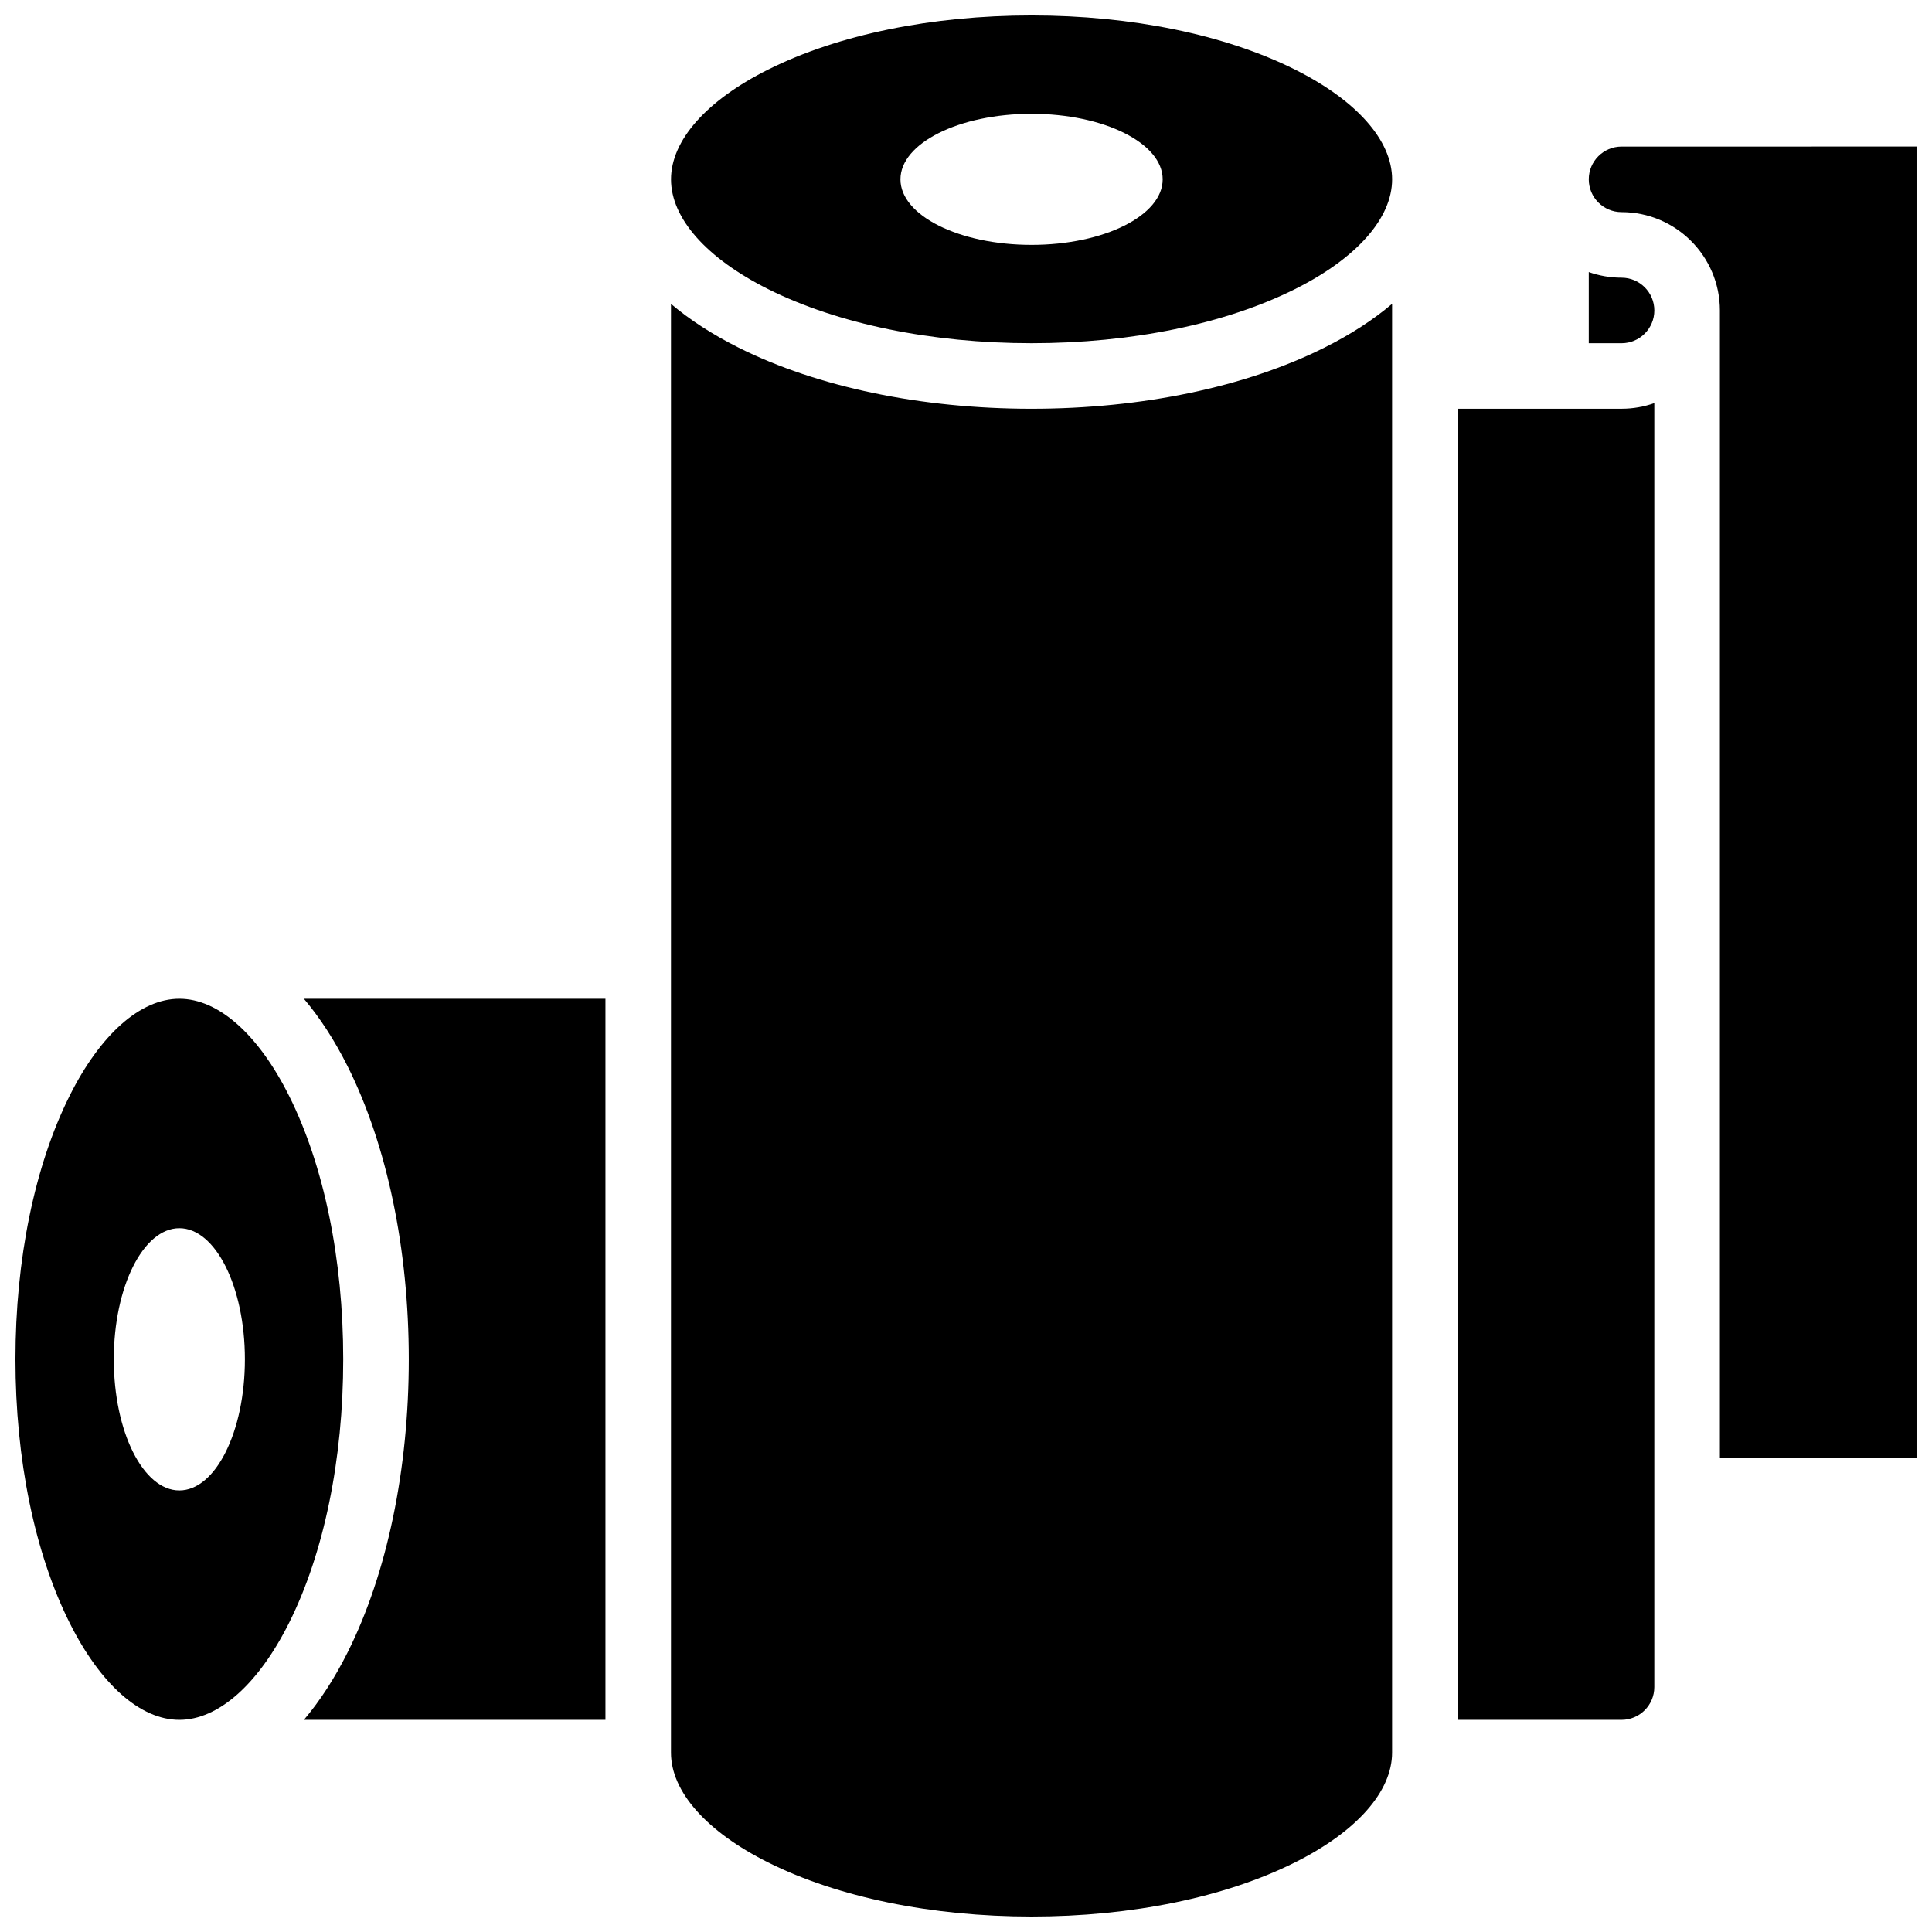
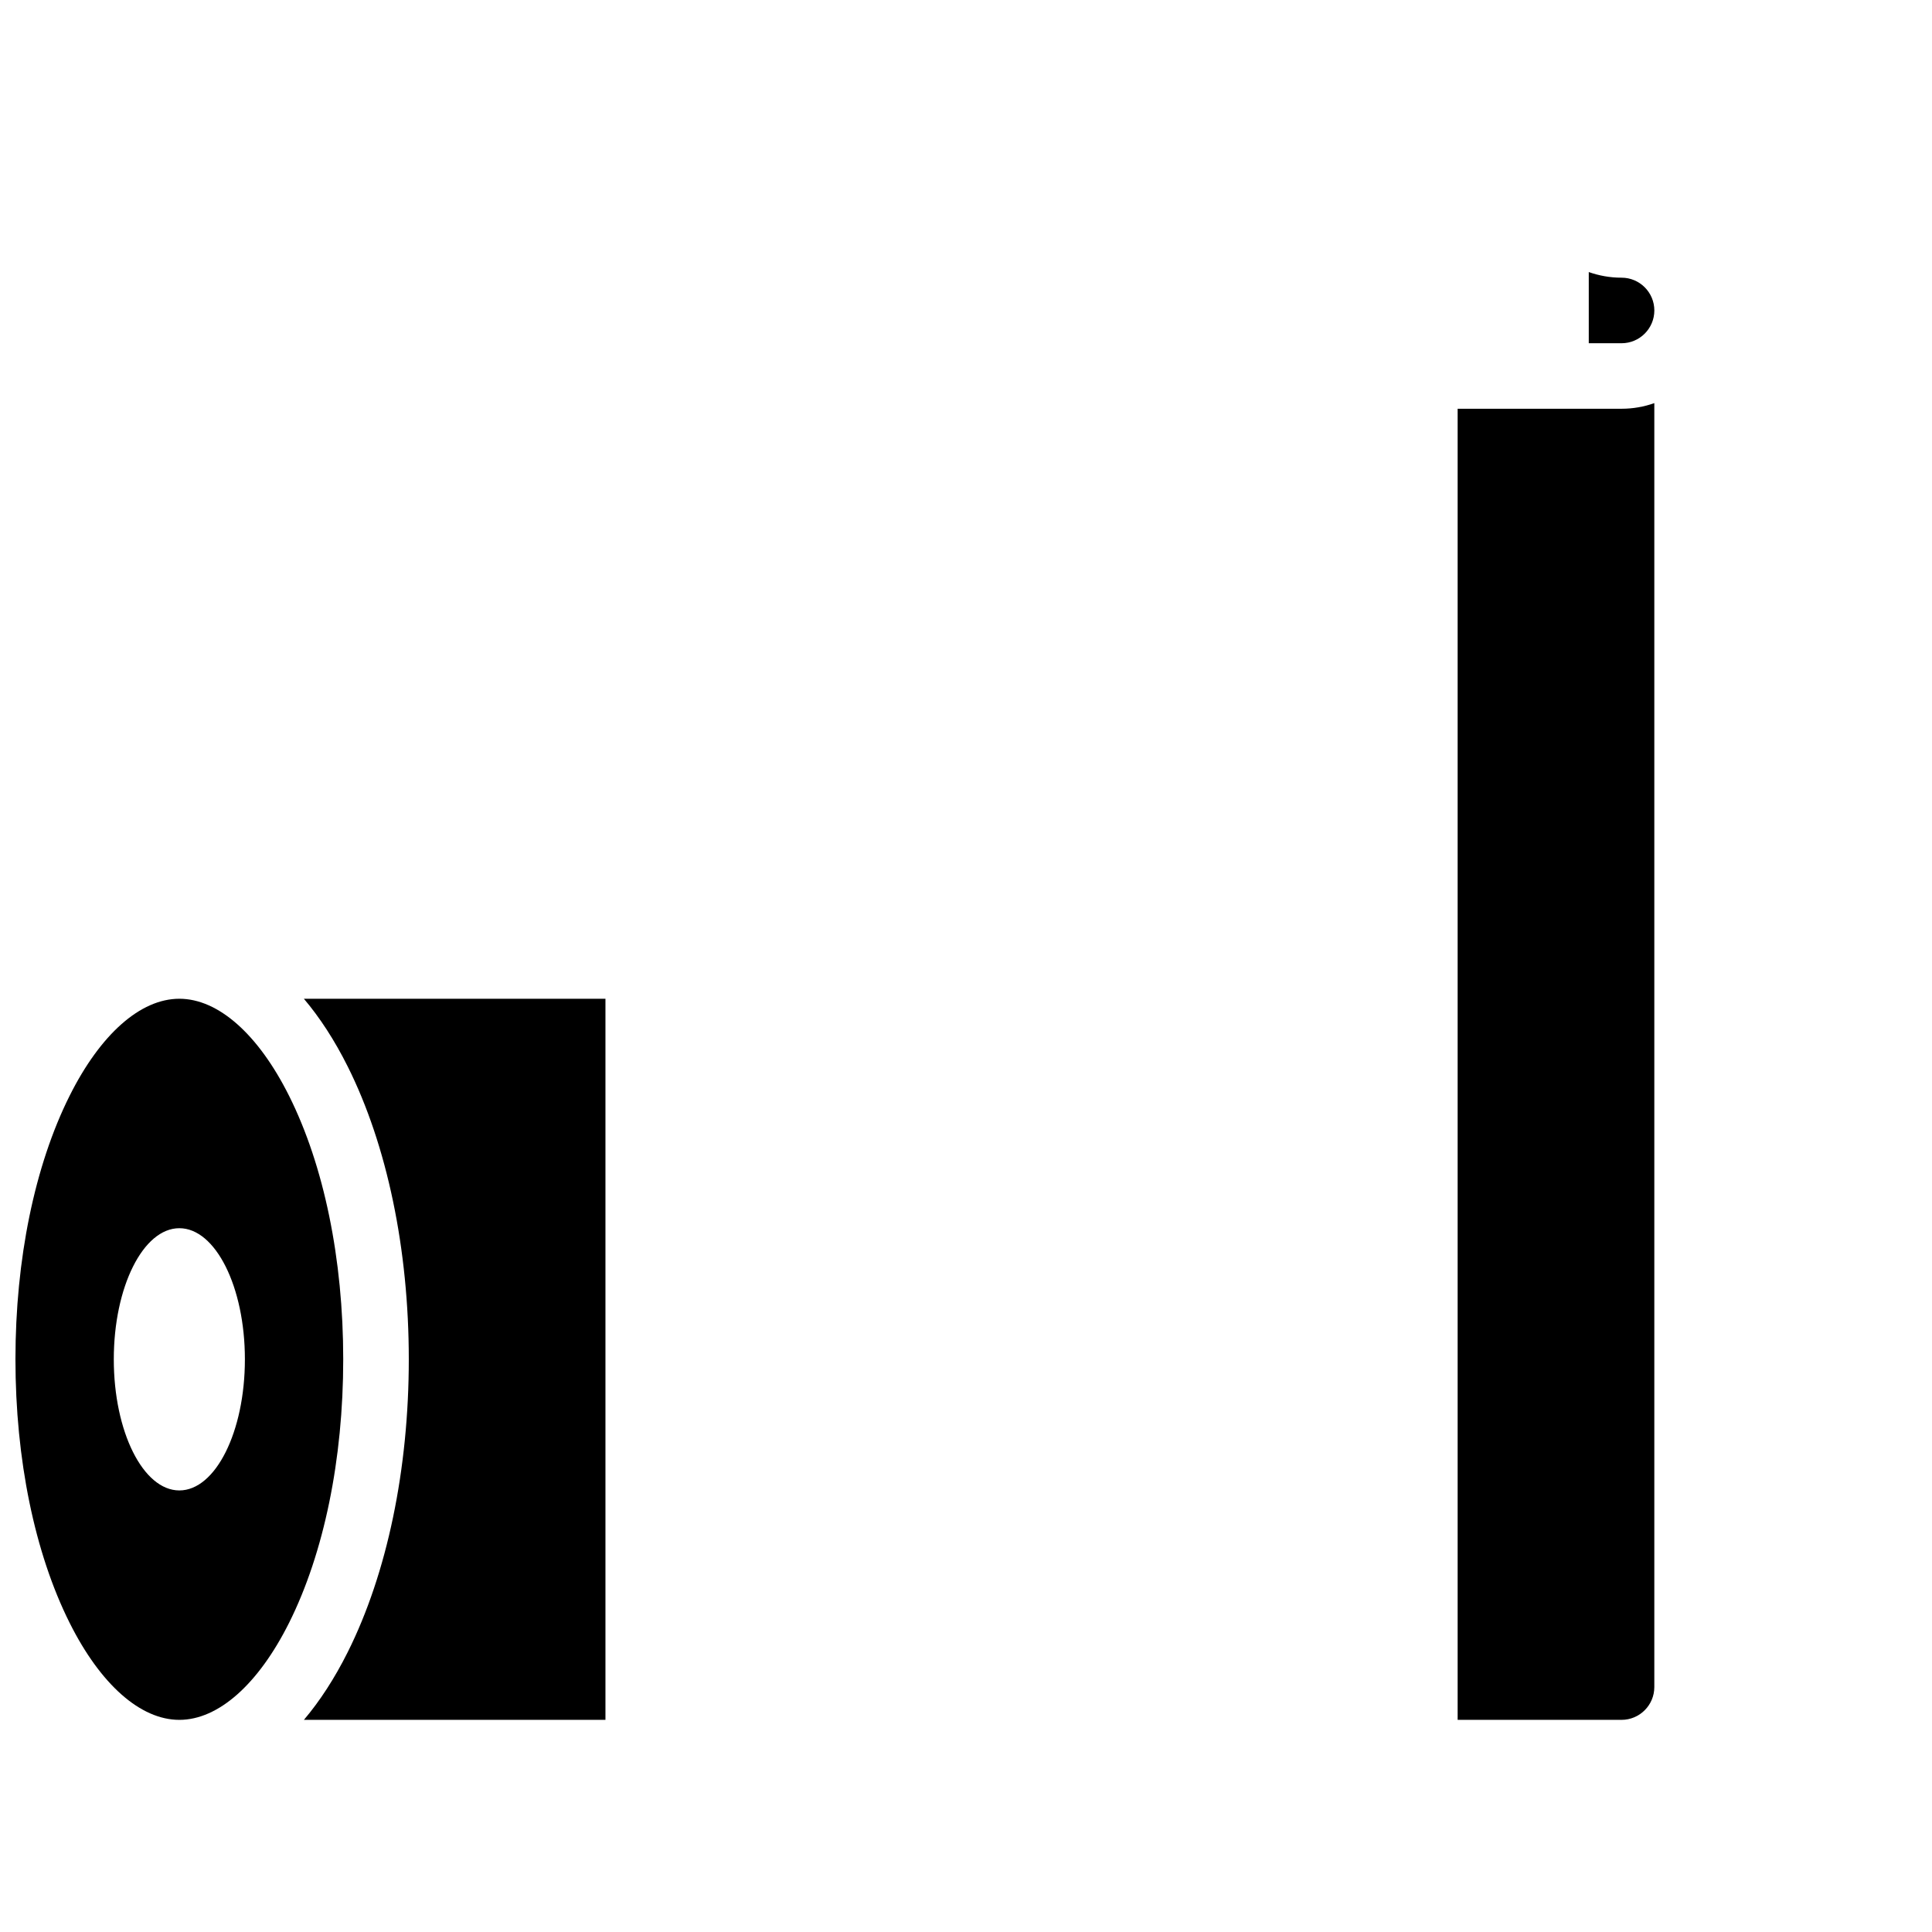
<svg xmlns="http://www.w3.org/2000/svg" width="800px" height="800px" version="1.1" viewBox="144 144 512 512">
  <defs>
    <clipPath id="d">
-       <path d="m321 224h192v427.9h-192z" />
-     </clipPath>
+       </clipPath>
    <clipPath id="c">
      <path d="m148.09 408h86.906v192h-86.906z" />
    </clipPath>
    <clipPath id="b">
      <path d="m565 182h86.902v349h-86.902z" />
    </clipPath>
    <clipPath id="a">
      <path d="m321 148.09h192v86.906h-192z" />
    </clipPath>
  </defs>
  <path d="m236.15 426.64c10.434 20.871 16.184 48.426 16.184 77.59s-5.746 56.723-16.18 77.59c-3.484 6.969-7.387 12.973-11.617 17.961h79.914v-191.1h-79.922c4.234 4.988 8.137 10.992 11.621 17.961z" />
  <g clip-path="url(#d)">
    <path d="m417.37 252.33c-29.164 0-56.723-5.746-77.59-16.18-6.969-3.484-12.973-7.387-17.961-11.617v383.94c0 10.309 9.379 20.906 25.727 29.086 18.508 9.25 43.305 14.344 69.824 14.344 26.52 0 51.316-5.094 69.82-14.348 16.352-8.176 25.73-18.777 25.73-29.082v-383.95c-4.988 4.234-10.992 8.137-17.961 11.617-20.867 10.438-48.426 16.188-77.59 16.188z" />
  </g>
  <g clip-path="url(#c)">
    <path d="m220.61 434.41c-8.176-16.352-18.777-25.73-29.082-25.73-10.309 0-20.906 9.379-29.086 25.727-9.254 18.508-14.348 43.305-14.348 69.824s5.094 51.316 14.348 69.82c8.176 16.352 18.777 25.73 29.086 25.73s20.906-9.379 29.086-25.727c9.25-18.508 14.344-43.305 14.344-69.824s-5.094-51.316-14.348-69.82zm-29.082 104.57c-9.594 0-17.371-15.555-17.371-34.746 0-19.188 7.777-34.746 17.371-34.746s17.371 15.555 17.371 34.746-7.777 34.746-17.371 34.746z" />
  </g>
  <g clip-path="url(#b)">
-     <path d="m573.73 182.84c-4.789 0-8.688 3.898-8.688 8.688 0 4.789 3.898 8.688 8.688 8.688 14.367 0 26.059 11.691 26.059 26.059v304.02h52.117v-347.46z" />
-   </g>
+     </g>
  <path d="m573.73 217.59c-3.047 0-5.969-0.531-8.688-1.492v18.863h8.688c4.789 0 8.688-3.898 8.688-8.688 0-4.789-3.898-8.684-8.688-8.684z" />
  <path d="m530.29 252.33v347.45h43.434c4.789 0 8.688-3.898 8.688-8.688v-340.26c-2.719 0.965-5.641 1.492-8.688 1.492z" />
  <g clip-path="url(#a)">
-     <path d="m487.2 162.44c-18.508-9.254-43.305-14.348-69.824-14.348-26.52 0-51.316 5.094-69.82 14.348-16.352 8.176-25.73 18.777-25.73 29.086s9.379 20.906 25.727 29.086c18.508 9.25 43.305 14.344 69.824 14.344 26.52 0 51.316-5.094 69.82-14.348 16.352-8.176 25.73-18.777 25.73-29.082 0-10.309-9.379-20.91-25.727-29.086zm-69.824 46.457c-19.188 0-34.746-7.777-34.746-17.371s15.555-17.371 34.746-17.371c19.188 0 34.746 7.777 34.746 17.371s-15.559 17.371-34.746 17.371z" />
-   </g>
+     </g>
</svg>